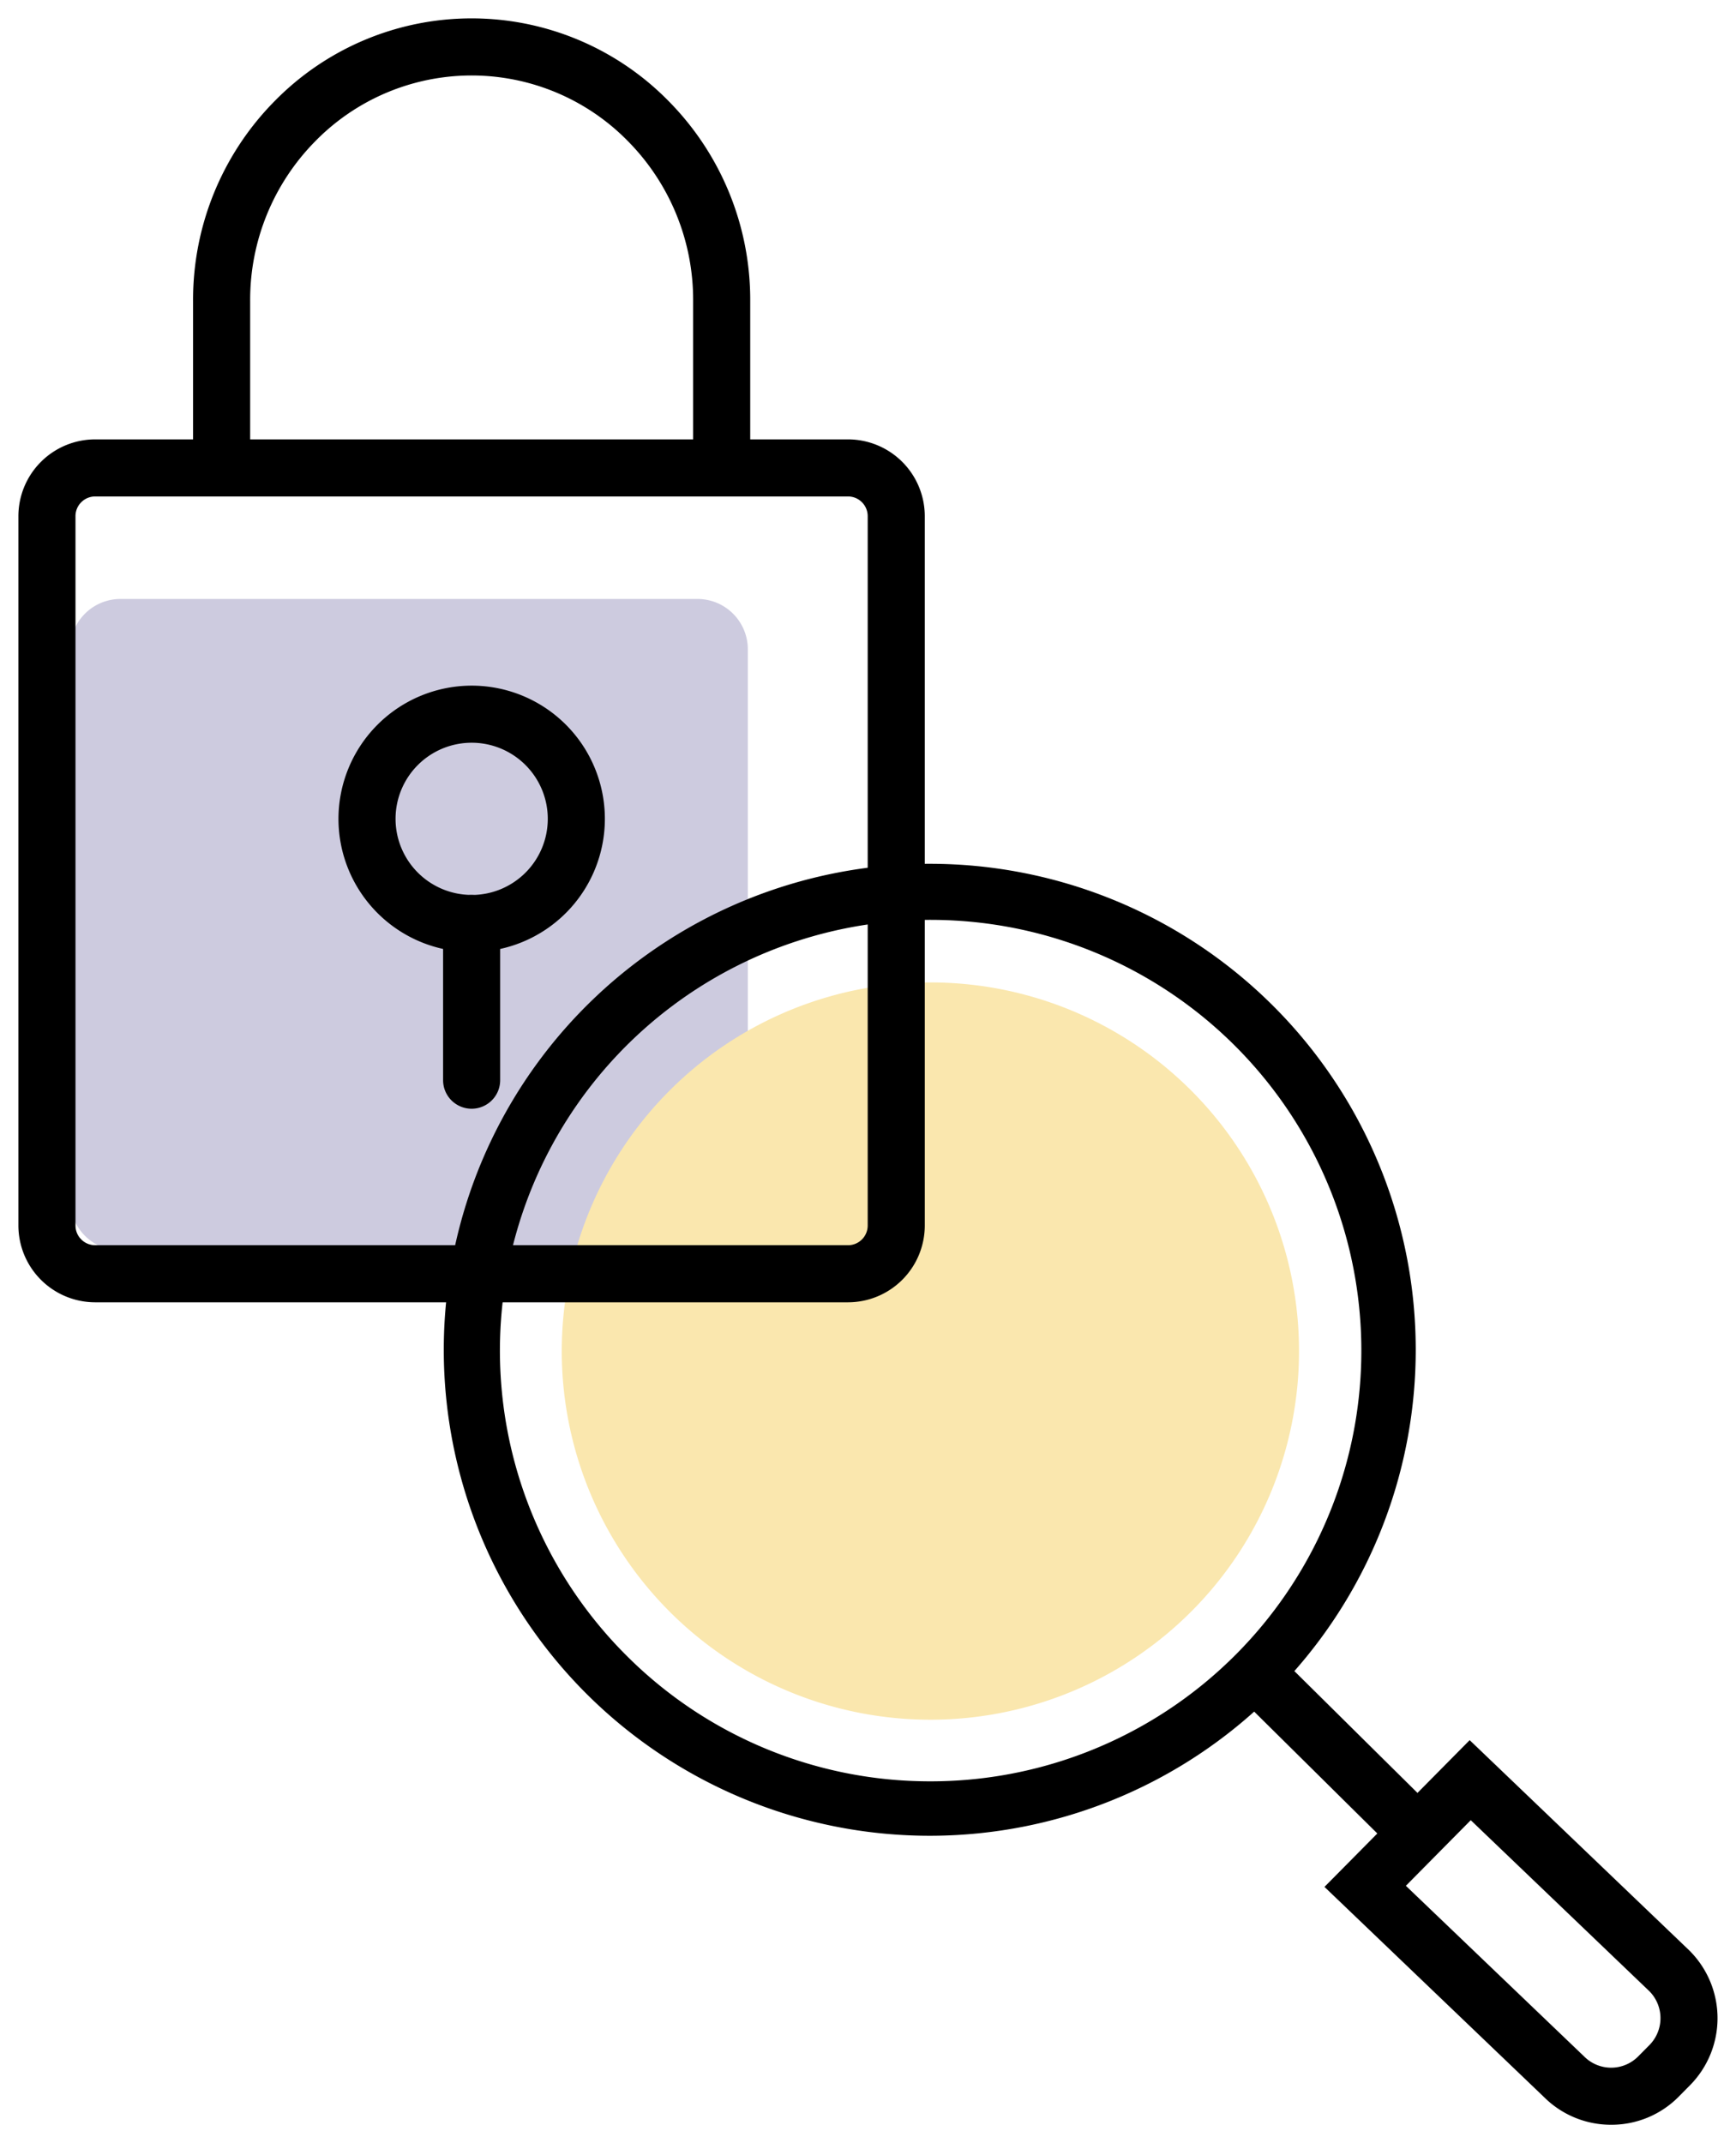
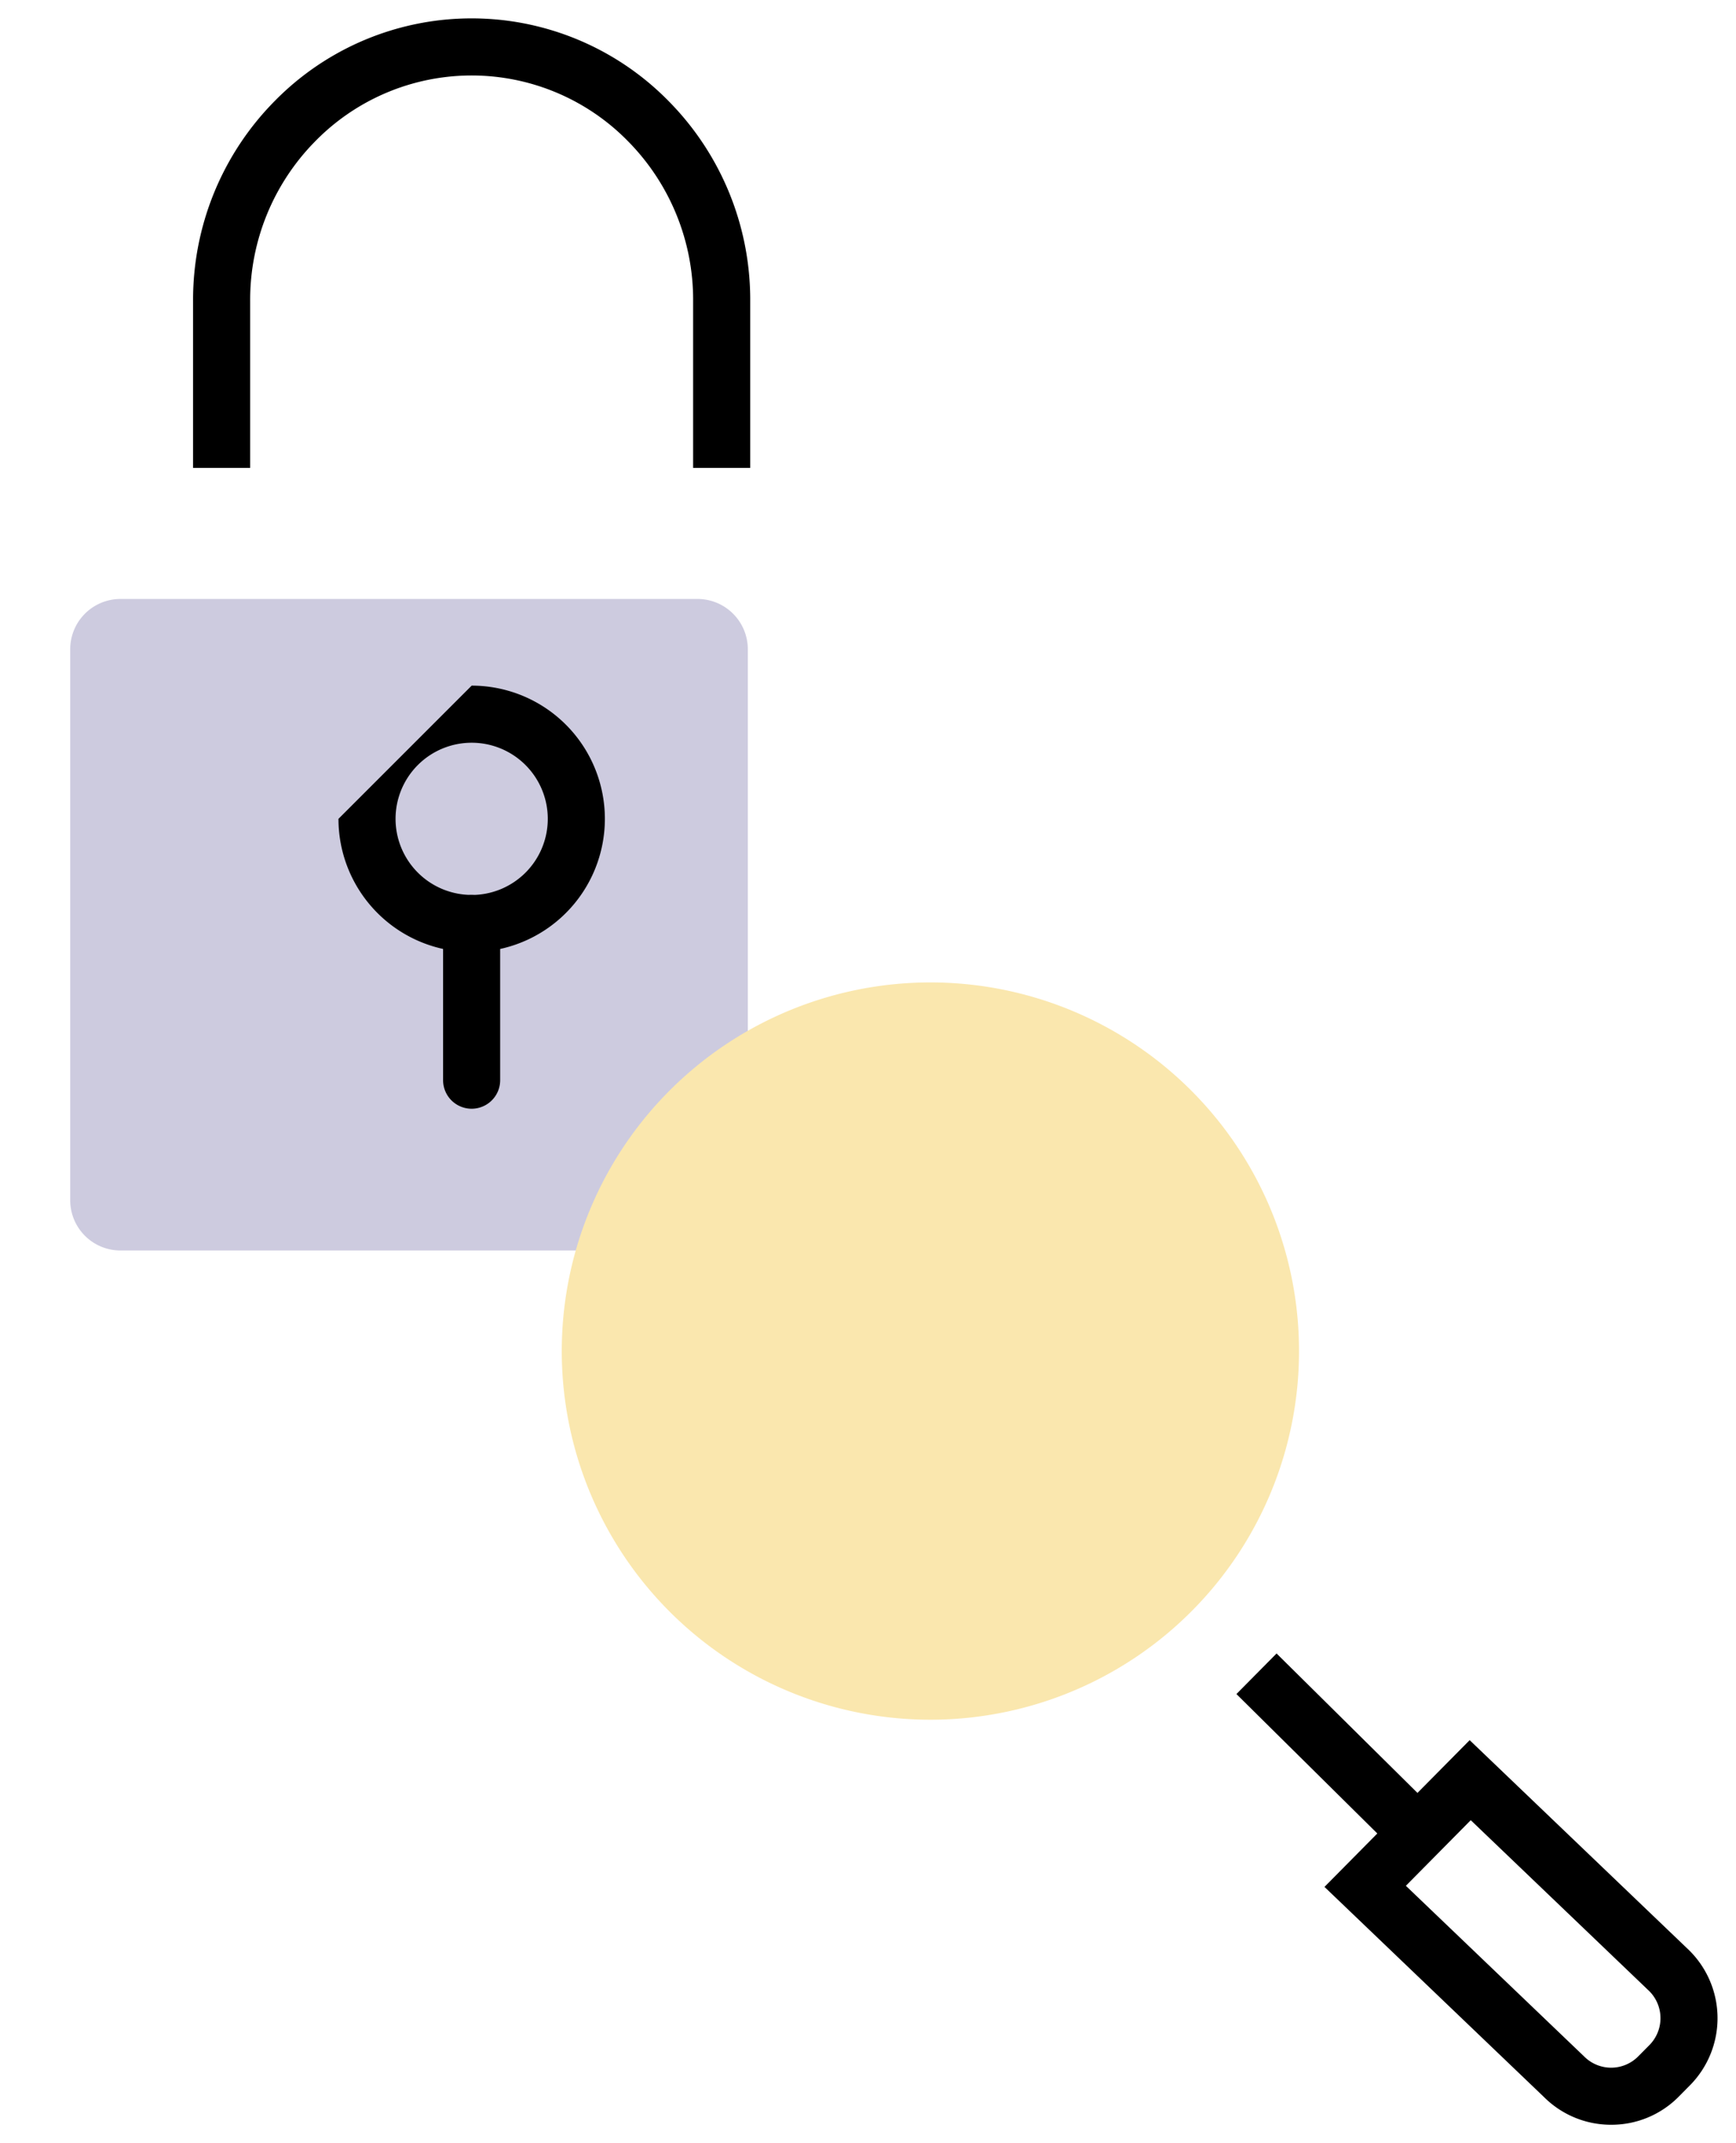
<svg xmlns="http://www.w3.org/2000/svg" id="Group_5041" data-name="Group 5041" width="91.234" height="112.628" viewBox="0 0 91.234 112.628">
  <defs>
    <clipPath id="clip-path">
      <rect id="Rectangle_2727" data-name="Rectangle 2727" width="91.234" height="112.628" fill="none" />
    </clipPath>
  </defs>
  <g id="Group_5040" data-name="Group 5040" clip-path="url(#clip-path)">
    <path id="Path_8034" data-name="Path 8034" d="M35.211,19.136H4.883a2.642,2.642,0,0,0-2.64,2.643V50.733a2.641,2.641,0,0,0,2.64,2.642H35.211a2.644,2.644,0,0,0,2.643-2.642V21.779a2.645,2.645,0,0,0-2.643-2.643" transform="translate(1.447 12.341)" fill="#cdcbdf" />
    <path id="Path_8035" data-name="Path 8035" d="M56.694,50.657a19.373,19.373,0,1,1-19.476-19.27,19.371,19.371,0,0,1,19.476,19.27" transform="translate(11.575 20.242)" fill="#fae7ae" />
-     <path id="Rectangle_2726" data-name="Rectangle 2726" d="M2.534-1.5H42.1a4.039,4.039,0,0,1,4.034,4.034V39.815A4.039,4.039,0,0,1,42.1,43.849H2.534A4.039,4.039,0,0,1-1.5,39.815V2.534A4.039,4.039,0,0,1,2.534-1.5ZM42.1,40.849a1.035,1.035,0,0,0,1.034-1.034V2.534A1.035,1.035,0,0,0,42.1,1.5H2.534A1.035,1.035,0,0,0,1.5,2.534V39.815a1.035,1.035,0,0,0,1.034,1.034Z" transform="translate(2.467 24.59)" />
    <path id="Path_8036" data-name="Path 8036" d="M34.862,23.623h-3V14.839a11.862,11.862,0,0,0-3.418-8.379A11.5,11.5,0,0,0,12,6.459a11.862,11.862,0,0,0-3.418,8.379v8.784h-3V14.839A14.844,14.844,0,0,1,9.86,4.354a14.5,14.5,0,0,1,20.721,0,14.844,14.844,0,0,1,4.281,10.485Z" transform="translate(4.565 0.967)" />
-     <path id="Path_8037" data-name="Path 8037" d="M17.226,21.317a7,7,0,1,1-7,7A7.007,7.007,0,0,1,17.226,21.317Zm0,11a4,4,0,1,0-4-4A4,4,0,0,0,17.226,32.315Z" transform="translate(7.562 14.715)" />
+     <path id="Path_8037" data-name="Path 8037" d="M17.226,21.317a7,7,0,1,1-7,7Zm0,11a4,4,0,1,0-4-4A4,4,0,0,0,17.226,32.315Z" transform="translate(7.562 14.715)" />
    <path id="Line_146" data-name="Line 146" d="M0,9.735a1.5,1.5,0,0,1-1.5-1.5V0A1.5,1.5,0,0,1,0-1.5,1.5,1.5,0,0,1,1.5,0V8.235A1.5,1.5,0,0,1,0,9.735Z" transform="translate(24.786 48.531)" />
-     <path id="Path_8038" data-name="Path 8038" d="M39.178,27.008a25.54,25.54,0,1,1-9.7,1.9A25.524,25.524,0,0,1,39.178,27.008Zm0,48.219a22.636,22.636,0,1,0-15.9-6.537A22.535,22.535,0,0,0,39.178,75.227Z" transform="translate(9.718 18.386)" />
    <path id="Line_147" data-name="Line 147" d="M8.334,10.357-1.055,1.066l2.11-2.132,9.389,9.291Z" transform="translate(66.034 87.96)" />
    <path id="Path_8039" data-name="Path 8039" d="M56.543,74.982a4.975,4.975,0,0,1-3.512-1.44L41.477,62.482l7.631-7.712L60.652,65.822a5.015,5.015,0,0,1,.037,7.082L60.1,73.5A4.967,4.967,0,0,1,56.543,74.982ZM45.755,62.424,55.132,71.4a2,2,0,0,0,2.837-.015l.589-.594a2.011,2.011,0,0,0-.009-2.831l-9.384-8.984Z" transform="translate(28.129 36.679)" />
  </g>
</svg>